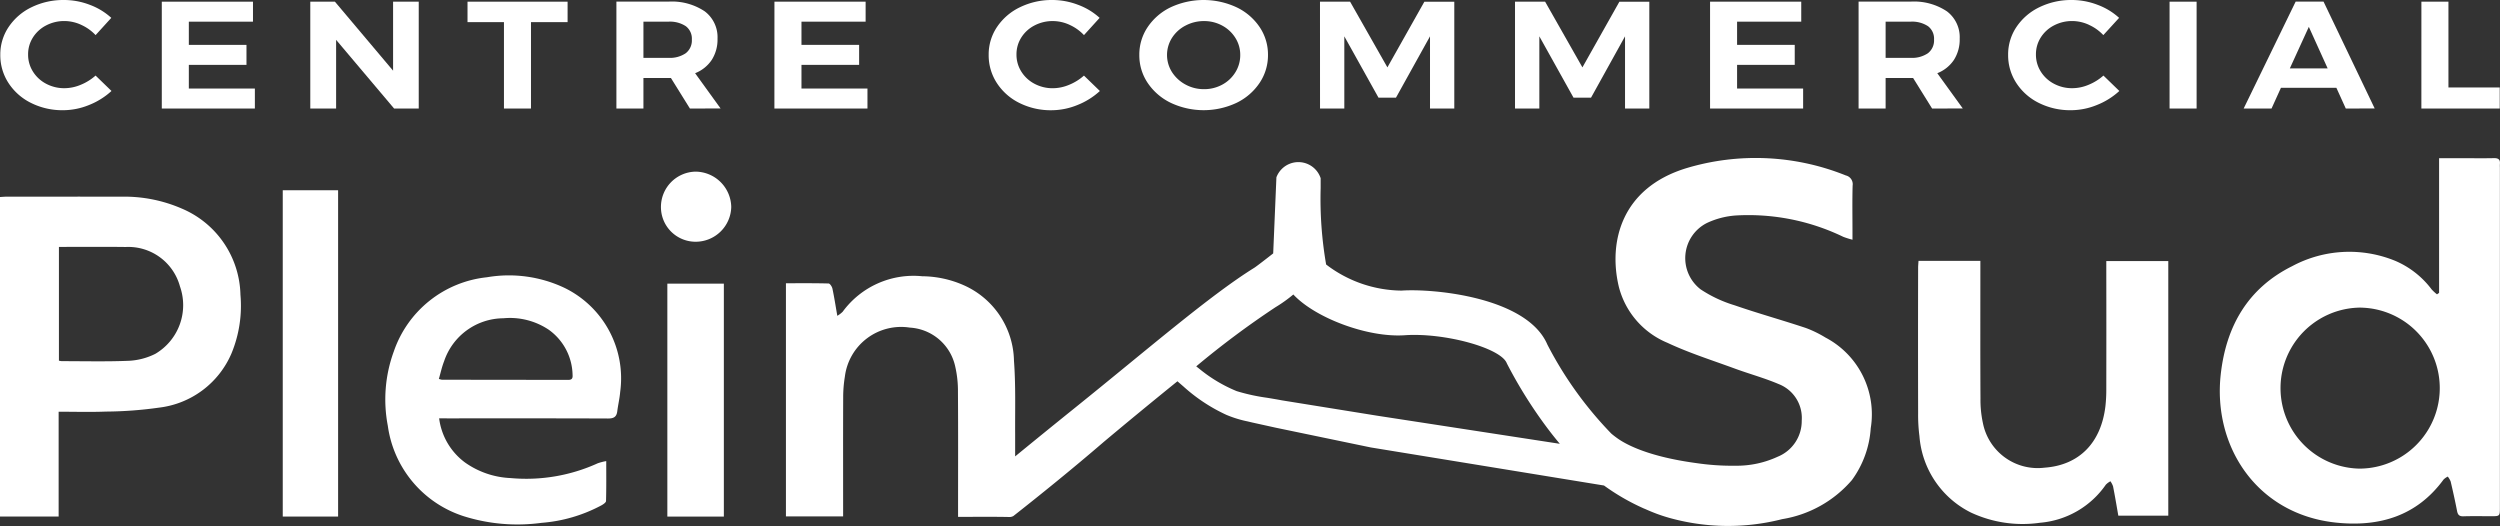
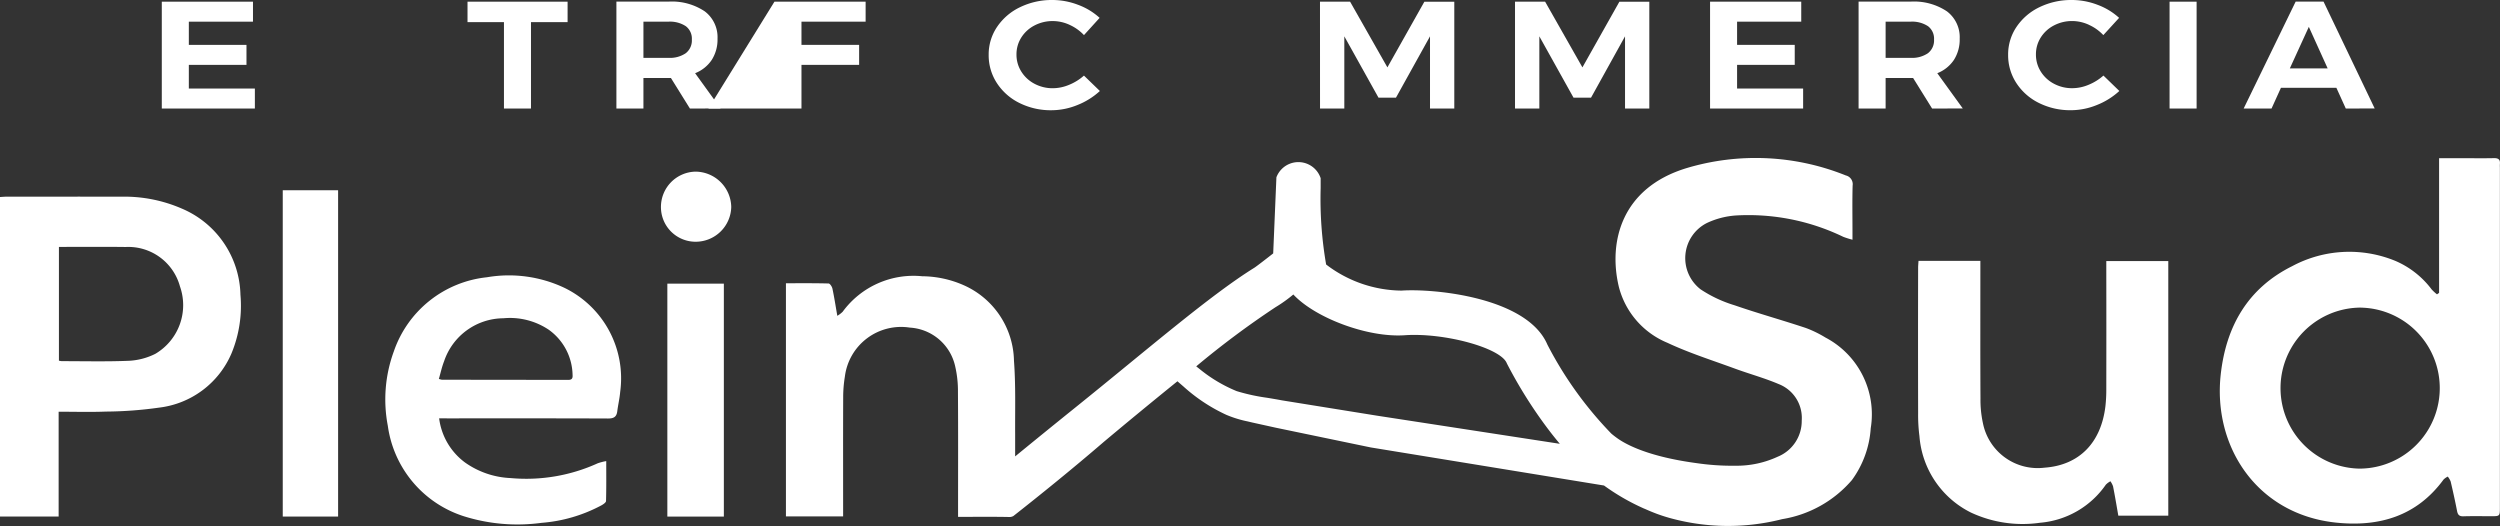
<svg xmlns="http://www.w3.org/2000/svg" width="190.106" height="40" viewBox="0 0 190.106 40">
  <rect x="0" y="0" width="190.106" height="40" fill="#333333" stroke="none" />
  <defs>
    <clipPath id="clip-path">
      <rect id="Rectangle_4" data-name="Rectangle 4" width="190.106" height="40" fill="#fff" />
    </clipPath>
  </defs>
  <g id="Groupe_1" data-name="Groupe 1" clip-path="url(#clip-path)">
-     <path id="Tracé_1" data-name="Tracé 1" d="M6.307,1.886A3.065,3.065,0,0,0,5.038,1.6a2.963,2.963,0,0,0-1.4.337,2.578,2.578,0,0,0-1,.917,2.374,2.374,0,0,0-.364,1.288,2.4,2.4,0,0,0,.364,1.294,2.6,2.6,0,0,0,1,.929,2.92,2.92,0,0,0,1.4.342,3.235,3.235,0,0,0,1.242-.261,3.937,3.937,0,0,0,1.125-.7l1.21,1.172A5.527,5.527,0,0,1,6.905,7.986a5.246,5.246,0,0,1-1.971.395A5.323,5.323,0,0,1,2.5,7.829,4.312,4.312,0,0,1,.784,6.314,3.865,3.865,0,0,1,.16,4.167,3.732,3.732,0,0,1,.8,2.043a4.372,4.372,0,0,1,1.75-1.5A5.522,5.522,0,0,1,5.013,0,5.459,5.459,0,0,1,6.964.366,4.988,4.988,0,0,1,8.6,1.358L7.406,2.67a3.421,3.421,0,0,0-1.1-.783" transform="translate(-0.137 0)" fill="#fff" />
    <path id="Tracé_2" data-name="Tracé 2" d="M87.188.905h6.934v1.52H89.244V4.19h4.384V5.71H89.244v1.8h5.022V9.03H87.188Z" transform="translate(-74.885 -0.777)" fill="#fff" />
-     <path id="Tracé_3" data-name="Tracé 3" d="M173.506.905h1.951V9.03h-1.873l-4.41-5.223V9.03H167.21V.905h1.873l4.423,5.246Z" transform="translate(-143.615 -0.777)" fill="#fff" />
    <path id="Tracé_4" data-name="Tracé 4" d="M251.935.905h7.61V2.46h-2.784V9.03h-2.055V2.46h-2.771Z" transform="translate(-216.384 -0.777)" fill="#fff" />
    <path id="Tracé_5" data-name="Tracé 5" d="M337.735,9.03l-1.444-2.321H334.2V9.03h-2.055V.9H336.1a4.5,4.5,0,0,1,2.758.737,2.458,2.458,0,0,1,.976,2.083,2.877,2.877,0,0,1-.436,1.608,2.717,2.717,0,0,1-1.268,1.016l1.938,2.681ZM334.2,5.176h1.9a2.133,2.133,0,0,0,1.32-.354,1.228,1.228,0,0,0,.462-1.039,1.185,1.185,0,0,0-.462-1.016,2.189,2.189,0,0,0-1.32-.342h-1.9Z" transform="translate(-285.272 -0.777)" fill="#fff" />
-     <path id="Tracé_6" data-name="Tracé 6" d="M417.326.905h6.934v1.52h-4.878V4.19h4.384V5.71h-4.384v1.8H424.4V9.03h-7.077Z" transform="translate(-358.436 -0.777)" fill="#fff" />
+     <path id="Tracé_6" data-name="Tracé 6" d="M417.326.905h6.934v1.52h-4.878V4.19h4.384V5.71h-4.384v1.8V9.03h-7.077Z" transform="translate(-358.436 -0.777)" fill="#fff" />
    <path id="Tracé_7" data-name="Tracé 7" d="M538.9,1.886a3.066,3.066,0,0,0-1.268-.284,2.962,2.962,0,0,0-1.4.337,2.577,2.577,0,0,0-1,.917,2.373,2.373,0,0,0-.364,1.288,2.4,2.4,0,0,0,.364,1.294,2.6,2.6,0,0,0,1,.929,2.919,2.919,0,0,0,1.4.342,3.235,3.235,0,0,0,1.242-.261,3.939,3.939,0,0,0,1.125-.7l1.21,1.172a5.528,5.528,0,0,1-1.711,1.068,5.245,5.245,0,0,1-1.971.395,5.322,5.322,0,0,1-2.433-.551,4.312,4.312,0,0,1-1.717-1.515,3.865,3.865,0,0,1-.624-2.147,3.732,3.732,0,0,1,.638-2.124,4.371,4.371,0,0,1,1.75-1.5A5.522,5.522,0,0,1,537.6,0a5.46,5.46,0,0,1,1.951.366,4.986,4.986,0,0,1,1.639.992L540,2.67a3.423,3.423,0,0,0-1.1-.783" transform="translate(-457.572 0)" fill="#fff" />
-     <path id="Tracé_8" data-name="Tracé 8" d="M621.346.546a4.393,4.393,0,0,1,1.763,1.5,3.735,3.735,0,0,1,.644,2.13,3.762,3.762,0,0,1-.644,2.136,4.418,4.418,0,0,1-1.763,1.515,5.875,5.875,0,0,1-4.97,0,4.436,4.436,0,0,1-1.763-1.509,3.753,3.753,0,0,1-.644-2.142,3.733,3.733,0,0,1,.644-2.13,4.4,4.4,0,0,1,1.756-1.5,5.946,5.946,0,0,1,4.976,0m-3.864,1.4a2.662,2.662,0,0,0-1.028.934,2.432,2.432,0,0,0,.006,2.612,2.774,2.774,0,0,0,1.028.94,2.894,2.894,0,0,0,1.4.348,2.857,2.857,0,0,0,1.385-.342,2.634,2.634,0,0,0,1-.94,2.452,2.452,0,0,0,.371-1.318,2.4,2.4,0,0,0-.371-1.3,2.651,2.651,0,0,0-1-.934,2.859,2.859,0,0,0-1.385-.343,2.972,2.972,0,0,0-1.405.343" transform="translate(-527.332 0)" fill="#fff" />
    <path id="Tracé_9" data-name="Tracé 9" d="M711.323.905h2.29L716.449,5.9l2.81-4.991h2.277V9.03h-1.847V3.54L717.1,8.206h-1.327l-2.6-4.666V9.03h-1.847Z" transform="translate(-610.948 -0.777)" fill="#fff" />
    <path id="Tracé_10" data-name="Tracé 10" d="M816.42.905h2.29L821.546,5.9l2.81-4.991h2.277V9.03h-1.847V3.54L822.2,8.206H820.87l-2.6-4.666V9.03H816.42Z" transform="translate(-701.215 -0.777)" fill="#fff" />
    <path id="Tracé_11" data-name="Tracé 11" d="M921.518.905h6.934v1.52h-4.879V4.19h4.384V5.71h-4.384v1.8h5.022V9.03h-7.077Z" transform="translate(-791.481 -0.777)" fill="#fff" />
    <path id="Tracé_12" data-name="Tracé 12" d="M1007.135,9.03l-1.444-2.321H1003.6V9.03h-2.056V.9h3.955a4.5,4.5,0,0,1,2.758.737,2.458,2.458,0,0,1,.976,2.083,2.877,2.877,0,0,1-.436,1.608,2.714,2.714,0,0,1-1.268,1.016l1.939,2.681ZM1003.6,5.176h1.9a2.134,2.134,0,0,0,1.32-.354,1.228,1.228,0,0,0,.462-1.039,1.185,1.185,0,0,0-.462-1.016,2.19,2.19,0,0,0-1.32-.342h-1.9Z" transform="translate(-860.213 -0.777)" fill="#fff" />
    <path id="Tracé_13" data-name="Tracé 13" d="M1088.264,1.886A3.065,3.065,0,0,0,1087,1.6a2.962,2.962,0,0,0-1.4.337,2.58,2.58,0,0,0-1,.917,2.372,2.372,0,0,0-.364,1.288,2.4,2.4,0,0,0,.364,1.294,2.6,2.6,0,0,0,1,.929,2.919,2.919,0,0,0,1.4.342,3.237,3.237,0,0,0,1.243-.261,3.944,3.944,0,0,0,1.125-.7l1.21,1.172a5.529,5.529,0,0,1-1.711,1.068,5.247,5.247,0,0,1-1.971.395,5.322,5.322,0,0,1-2.433-.551,4.308,4.308,0,0,1-1.717-1.515,3.864,3.864,0,0,1-.625-2.147,3.732,3.732,0,0,1,.638-2.124,4.37,4.37,0,0,1,1.749-1.5A5.523,5.523,0,0,1,1086.97,0a5.458,5.458,0,0,1,1.951.366,4.984,4.984,0,0,1,1.639.992l-1.2,1.312a3.42,3.42,0,0,0-1.1-.783" transform="translate(-929.418 0)" fill="#fff" />
    <rect id="Rectangle_1" data-name="Rectangle 1" width="2.056" height="8.125" transform="translate(164.979 0.128)" fill="#fff" />
    <path id="Tracé_14" data-name="Tracé 14" d="M1216.83,9.03l-.716-1.578H1211.9l-.716,1.578h-2.12L1213.018.9h2.121l3.889,8.125Zm-4.254-3.053h2.875L1214.02,2.82Z" transform="translate(-1038.451 -0.777)" fill="#fff" />
-     <path id="Tracé_15" data-name="Tracé 15" d="M1304.849.905h2.056V7.428h3.9v1.6h-5.958Z" transform="translate(-1120.72 -0.777)" fill="#fff" />
    <path id="Tracé_16" data-name="Tracé 16" d="M1212.9,95.466V85.222h1.819c.785,0,1.569.012,2.353-.005.337-.007.49.11.452.453a2.334,2.334,0,0,0,0,.261q0,12.918,0,25.836c0,.679,0,.679-.679.679-.7,0-1.4-.015-2.092.007-.308.01-.429-.106-.485-.4-.146-.752-.312-1.5-.487-2.246a1.477,1.477,0,0,0-.22-.374,1.221,1.221,0,0,0-.32.223c-2.041,2.79-4.9,3.617-8.163,3.278-6.04-.626-9.4-5.8-8.78-11.289.41-3.654,2.066-6.54,5.426-8.211a9.2,9.2,0,0,1,7.842-.407,6.793,6.793,0,0,1,2.767,2.171,3.484,3.484,0,0,0,.407.377l.161-.113m-6.071,13.365a6.121,6.121,0,1,0,0-12.243,6.123,6.123,0,0,0,0,12.243" transform="translate(-1027.426 -73.192)" fill="#fff" />
    <path id="Tracé_17" data-name="Tracé 17" d="M1033.7,140.57h4.7v.6c0,3.3-.01,6.592.008,9.887a8.334,8.334,0,0,0,.189,1.866,4.246,4.246,0,0,0,4.684,3.374c2.617-.189,4.29-1.869,4.627-4.664a11.105,11.105,0,0,0,.068-1.3q.009-4.551,0-9.1v-.647h4.714v19.361h-3.8c-.128-.734-.252-1.484-.4-2.23a1.547,1.547,0,0,0-.2-.386,1.426,1.426,0,0,0-.351.262,6.766,6.766,0,0,1-5,2.892,9.292,9.292,0,0,1-5.257-.776,7.088,7.088,0,0,1-3.915-5.809,12.483,12.483,0,0,1-.1-1.721q-.014-5.545,0-11.09c0-.154.017-.307.029-.515" transform="translate(-887.808 -120.734)" fill="#fff" />
    <path id="Tracé_18" data-name="Tracé 18" d="M0,105.991c.175-.01.33-.026.485-.026,2.915,0,5.83-.007,8.745,0a10.955,10.955,0,0,1,4.6.907,7.291,7.291,0,0,1,4.454,6.551,9.475,9.475,0,0,1-.676,4.448,6.87,6.87,0,0,1-5.522,4.136,30.271,30.271,0,0,1-4.038.3c-1.175.046-2.352.01-3.589.01v7.969H0Zm4.481,12.443a1.263,1.263,0,0,0,.205.038c1.721,0,3.444.045,5.161-.03a5.055,5.055,0,0,0,1.961-.525,4.294,4.294,0,0,0,1.874-5.137,4.069,4.069,0,0,0-4.127-2.989c-1.37-.019-2.741-.006-4.111-.007H4.481Z" transform="translate(0 -91.009)" fill="#fff" />
    <path id="Tracé_19" data-name="Tracé 19" d="M211.734,159.3a4.948,4.948,0,0,0,1.958,3.351,6.474,6.474,0,0,0,3.479,1.192,13.124,13.124,0,0,0,6.616-1.122,3.969,3.969,0,0,1,.654-.169c0,1.069.012,2.051-.016,3.031,0,.117-.212.258-.354.336a11.518,11.518,0,0,1-4.553,1.329,13.632,13.632,0,0,1-5.9-.5,8.422,8.422,0,0,1-5.785-6.873,10.62,10.62,0,0,1,.451-5.652,8.413,8.413,0,0,1,7.088-5.651,9.874,9.874,0,0,1,5.879.8A7.647,7.647,0,0,1,225.5,157.3c-.041.49-.159.972-.22,1.461-.054.43-.267.553-.7.552-4.063-.017-8.126-.01-12.19-.01Zm-.023-3a1.33,1.33,0,0,0,.231.065q4.8.005,9.608.012c.3,0,.349-.141.331-.385a4.321,4.321,0,0,0-1.807-3.426,5.3,5.3,0,0,0-3.453-.875,4.789,4.789,0,0,0-4.507,3.261c-.171.434-.269.9-.4,1.348" transform="translate(-178.341 -127.489)" fill="#fff" />
    <path id="Tracé_20" data-name="Tracé 20" d="M502.619,98.735a8.56,8.56,0,0,0-1.5-.734c-1.8-.6-3.631-1.107-5.423-1.727a9.783,9.783,0,0,1-2.581-1.21,2.993,2.993,0,0,1,.479-5.05,6.181,6.181,0,0,1,2.2-.57,16.572,16.572,0,0,1,8.166,1.624,6.4,6.4,0,0,0,.7.22V90.67c0-1.168-.021-2.337.011-3.5a.683.683,0,0,0-.516-.769,18.332,18.332,0,0,0-12.1-.562c-4.991,1.513-5.959,5.635-5.17,8.994a6.287,6.287,0,0,0,3.7,4.292c1.648.774,3.4,1.327,5.114,1.957,1.11.408,2.258.719,3.344,1.181a2.759,2.759,0,0,1,1.758,2.776,2.928,2.928,0,0,1-1.829,2.75,7.417,7.417,0,0,1-3.2.685,18.771,18.771,0,0,1-2.987-.2c-4.1-.551-5.672-1.645-6.062-1.929-.173-.126-.311-.236-.4-.313a28.386,28.386,0,0,1-4.862-6.767c-1.543-3.616-8.662-4.276-11.089-4.108a9.568,9.568,0,0,1-5.737-1.985,29.249,29.249,0,0,1-.416-5.809l0-.754a1.785,1.785,0,0,0-3.365-.066l-.018.433q-.013.309-.026.618l-.2,4.733c-.762.6-1.332,1.03-1.43,1.09-3.383,2.1-8.071,6.17-13.674,10.678-1.543,1.241-3.14,2.541-4.519,3.669,0-.561,0-1.122,0-1.682-.011-1.864.05-3.735-.089-5.59a6.414,6.414,0,0,0-3.819-5.744,7.946,7.946,0,0,0-3.156-.682,6.674,6.674,0,0,0-6.052,2.7,2.029,2.029,0,0,1-.407.308c-.132-.759-.233-1.417-.371-2.068-.032-.15-.187-.388-.291-.39-1.077-.029-2.154-.018-3.245-.018v17.731h4.349c0-.207,0-.38,0-.553,0-2.837-.007-5.673.005-8.51a9.6,9.6,0,0,1,.128-1.568,4.308,4.308,0,0,1,4.939-3.727,3.757,3.757,0,0,1,3.453,2.961,8.322,8.322,0,0,1,.207,1.94c.021,2.948.009,5.9.009,8.844v.647c1.331,0,2.587-.016,3.842.009a.614.614,0,0,0,.364-.074h0c2.008-1.578,4.447-3.546,6.853-5.618,1.587-1.332,3.62-3.011,5.622-4.628l.471.409a12.874,12.874,0,0,0,3.25,2.144,8.564,8.564,0,0,0,1.62.5l.334.079,1.811.4,7.22,1.5,17.73,2.894a16.626,16.626,0,0,0,2.928,1.7l.033.015.07.032.1.04c.288.129.588.255.909.374.186.069.483.172.873.285h0a16.6,16.6,0,0,0,8.639.111,8.855,8.855,0,0,0,5.3-2.969,7.5,7.5,0,0,0,1.432-3.942,6.593,6.593,0,0,0-3.435-6.894M468.5,104.667l-7.249-1.168c-.357-.069-.72-.129-1.082-.189a14.76,14.76,0,0,1-2.337-.509,11.136,11.136,0,0,1-2.855-1.71l-.22-.174a67.227,67.227,0,0,1,6.033-4.5,10.492,10.492,0,0,0,1.351-.965c1.633,1.763,5.627,3.293,8.47,3.1,3-.211,7.273.956,7.755,2.113l.022.048a34.85,34.85,0,0,0,2.684,4.376q.666.925,1.334,1.718Z" transform="translate(-363.793 -73.059)" fill="#fff" />
    <rect id="Rectangle_2" data-name="Rectangle 2" width="4.209" height="24.813" transform="translate(21.501 14.467)" fill="#fff" />
    <rect id="Rectangle_3" data-name="Rectangle 3" width="4.296" height="17.713" transform="translate(50.747 21.569)" fill="#fff" />
    <path id="Tracé_21" data-name="Tracé 21" d="M356.174,95.185a2.684,2.684,0,0,1,2.611-2.688,2.738,2.738,0,0,1,2.735,2.682,2.705,2.705,0,0,1-2.709,2.648,2.632,2.632,0,0,1-2.637-2.643" transform="translate(-305.914 -79.445)" fill="#fff" />
  </g>
</svg>